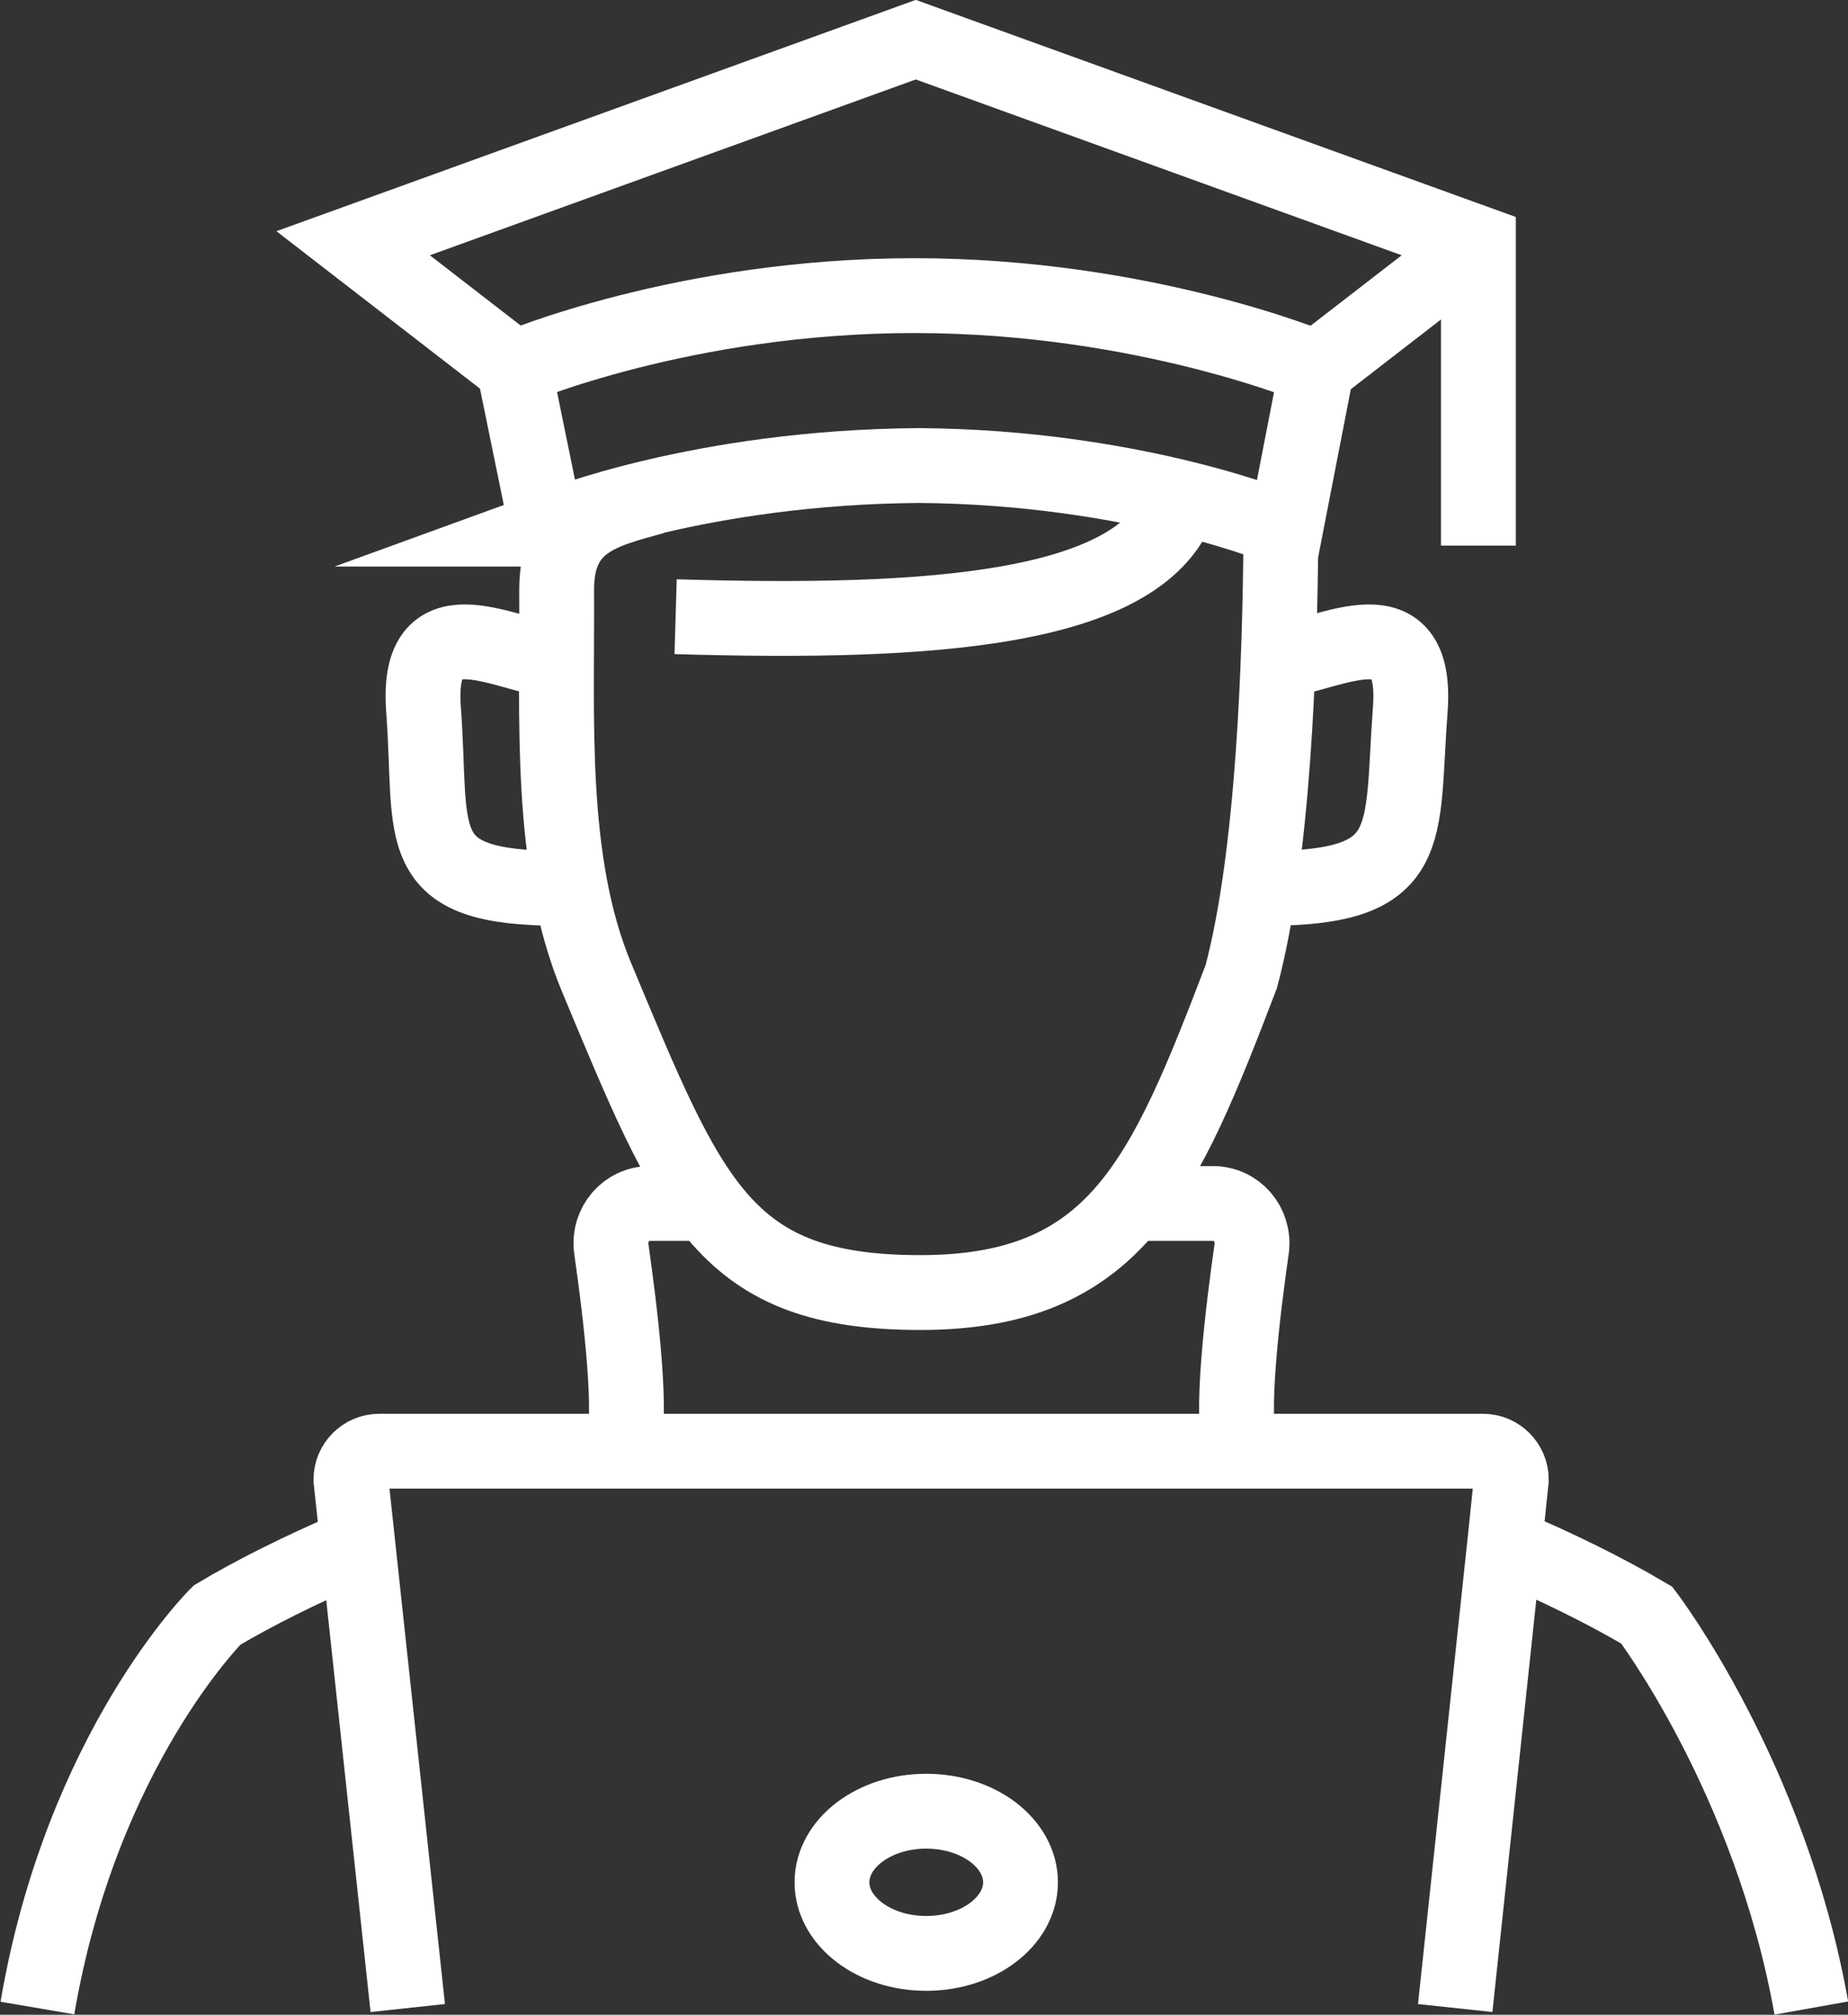
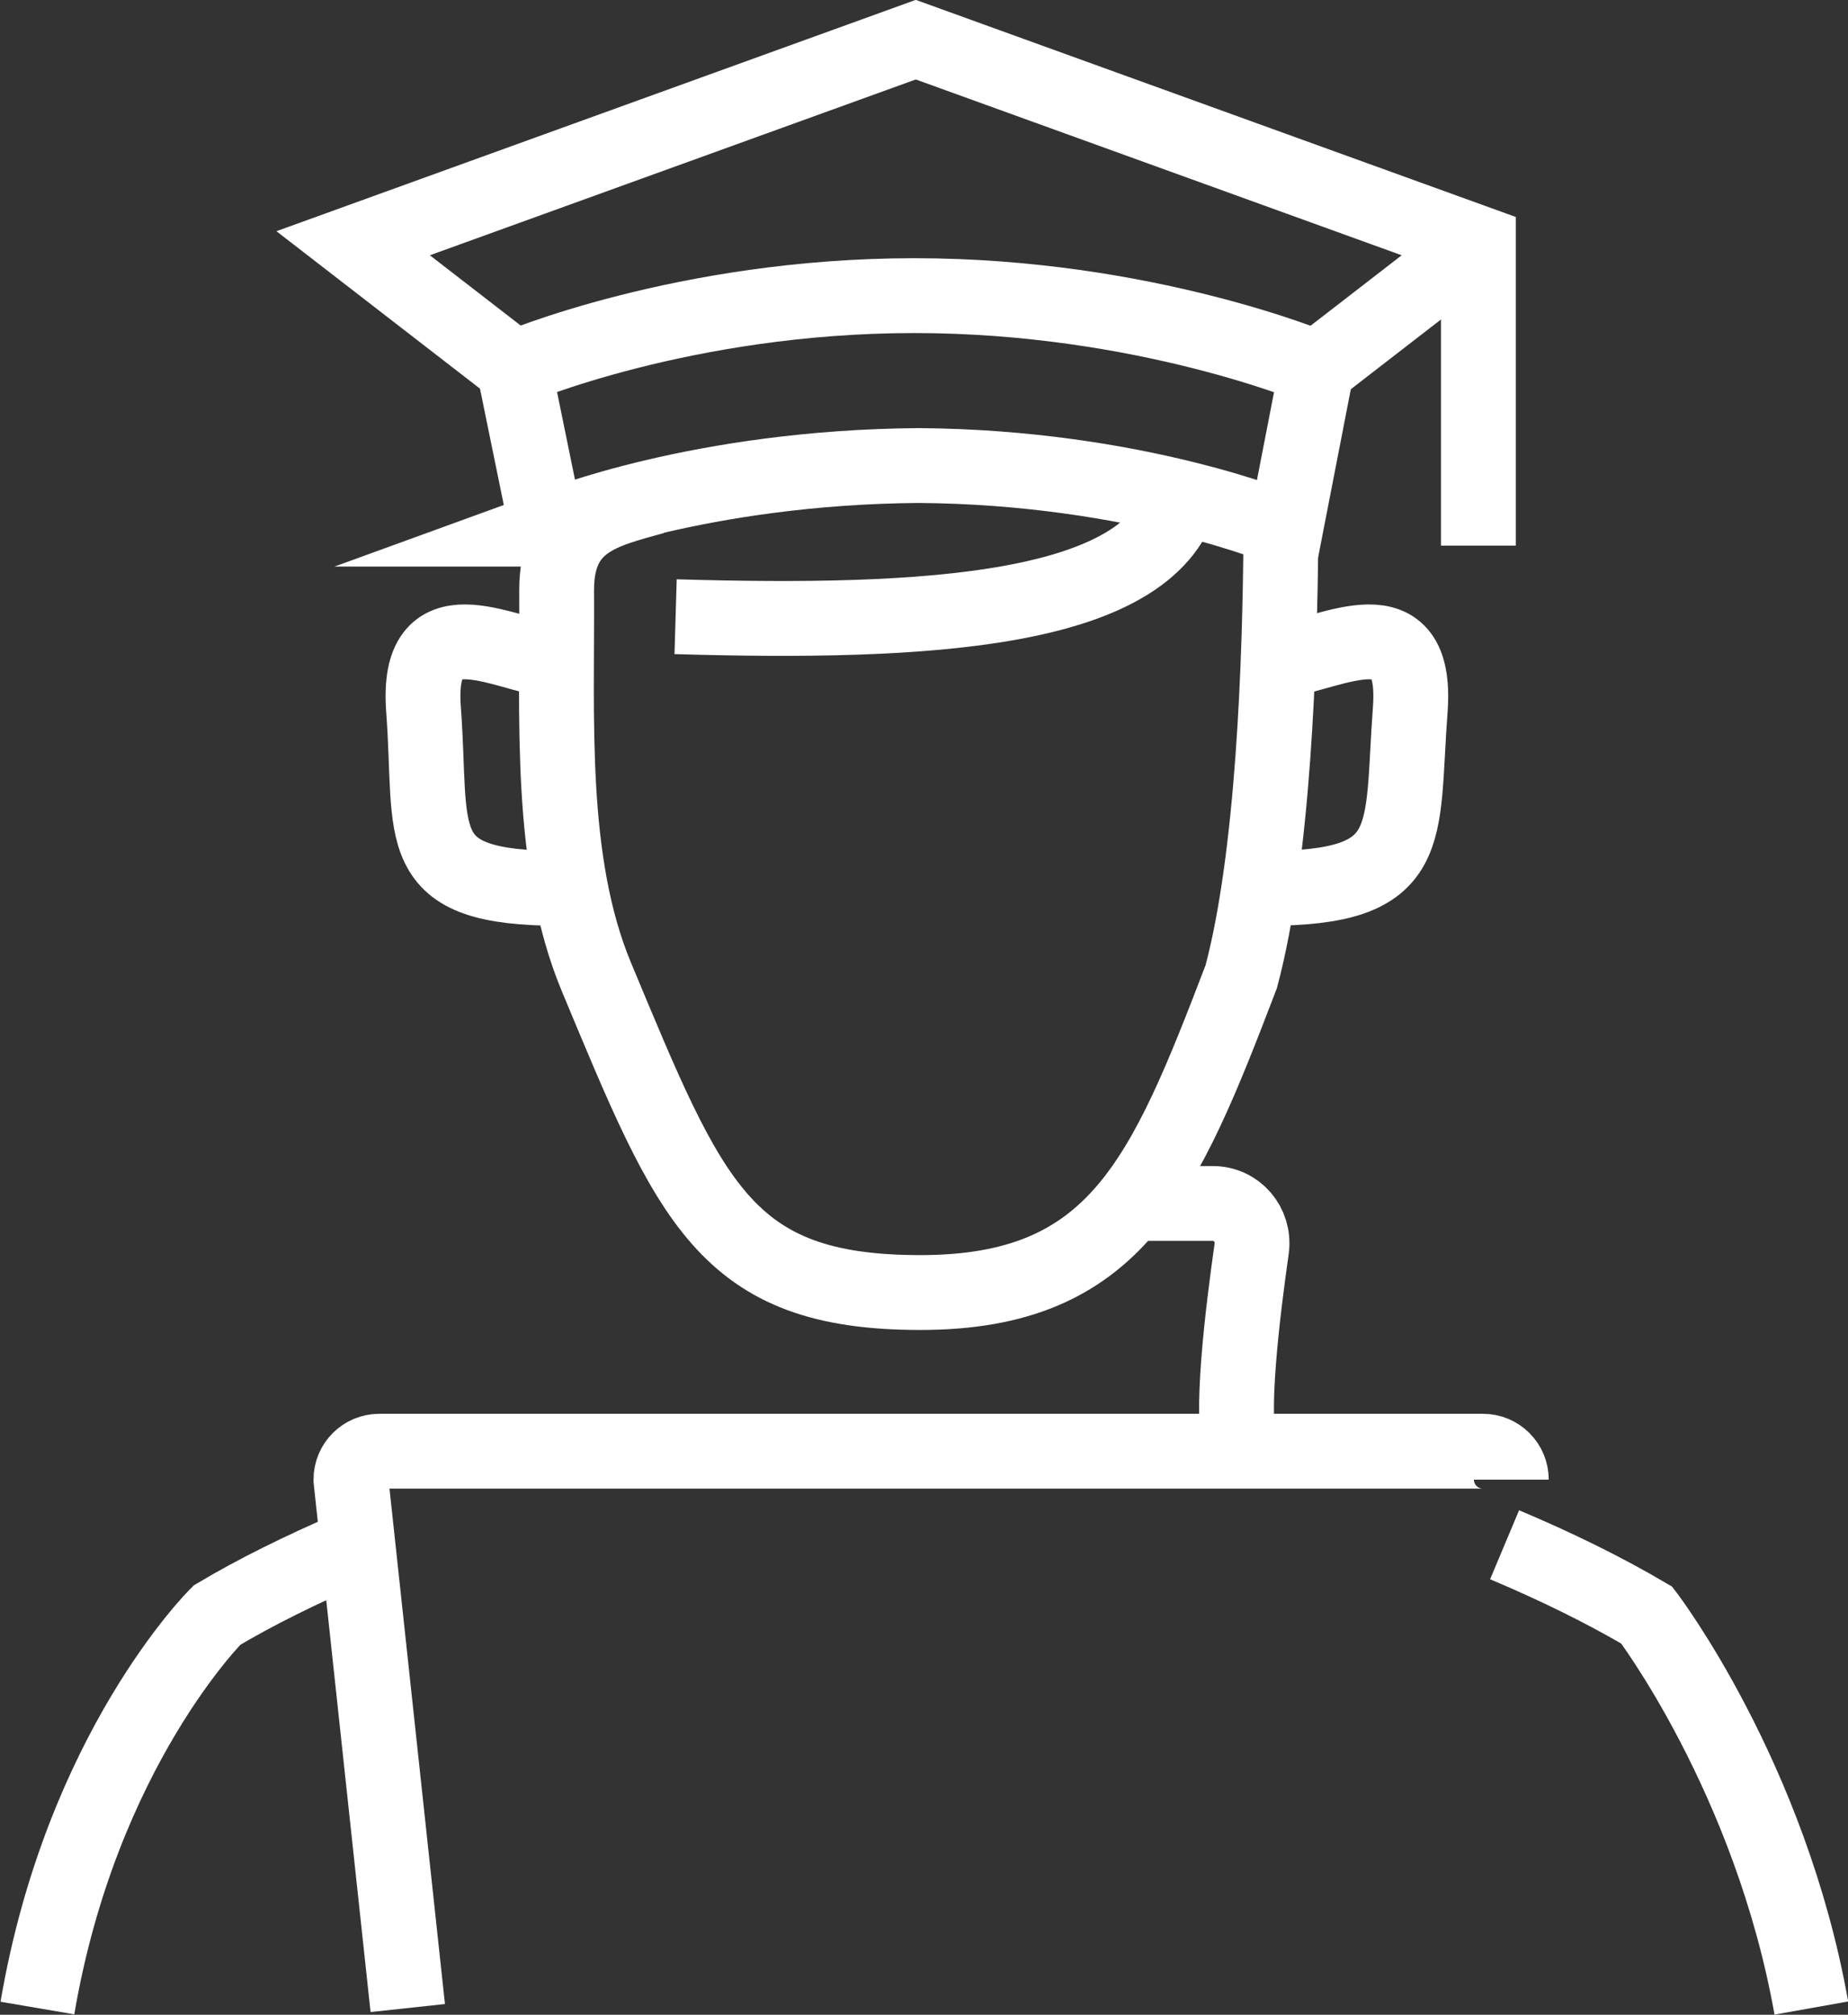
<svg xmlns="http://www.w3.org/2000/svg" id="Layer_1" viewBox="0 0 24.7 26.92">
  <rect x="0" y="0" width="24.7" height="26.92" fill="#333333" stroke="none" />
  <defs>
    <style>.cls-1{fill:none;stroke:#fff;stroke-miterlimit:10;}</style>
  </defs>
-   <path class="cls-1" d="M5.45,26.83l-.76-7.06c0-.21.17-.38.38-.38h14.75c.21,0,.38.17.38.38l-.08.77-.67,6.29" />
+   <path class="cls-1" d="M5.45,26.83l-.76-7.06c0-.21.17-.38.38-.38h14.75c.21,0,.38.17.38.38" />
  <path class="cls-1" d="M4.68,20.69c-.65.28-1.26.58-1.78.89,0,0-1.81,1.79-2.4,5.25" />
-   <path class="cls-1" d="M9.35,16.08h-.66c-.32,0-.56.28-.52.6.12.84.3,2.3.14,2.69" />
  <path class="cls-1" d="M20.11,20.64c.69.29,1.34.61,1.9.94,0,0,1.65,2.16,2.2,5.25" />
  <path class="cls-1" d="M15.11,16.08h1.1c.32,0,.56.28.52.6-.12.84-.3,2.3-.14,2.69" />
-   <path class="cls-1" d="M13.64,25.15c0,.52-.56.95-1.26.95s-1.26-.43-1.26-.95.56-.95,1.26-.95,1.26.43,1.26.95Z" />
  <path class="cls-1" d="M7.4,8.83c-.72-.11-1.84-.78-1.74.64.13,1.71-.21,2.4,1.84,2.4" />
  <path class="cls-1" d="M17.11,8.83c.72-.11,1.84-.78,1.74.64-.13,1.71.11,2.4-1.94,2.4" />
  <path class="cls-1" d="M17.12,7.13c-.01,1.7-.1,4.31-.53,5.92-1.03,2.69-1.67,4.22-4.29,4.22s-3.07-1.2-4.33-4.22c-.64-1.54-.52-3.47-.53-5.17,0-.92.62-1.05,1.3-1.24" />
  <path class="cls-1" d="M9.03,8.24c3.38.1,6.31-.07,6.76-1.59" />
  <path class="cls-1" d="M7.31,7.07l-.44-2.15s2.27-.97,5.35-.97,5.38.97,5.38.97l-.42,2.16s-1.98-.84-4.91-.86h.02c-2.93.02-4.87.81-4.87.81l-.11.04Z" />
  <polyline class="cls-1" points="19.76 7.29 19.76 3.25 12.24 .53 4.72 3.25 6.88 4.92" />
  <line class="cls-1" x1="17.6" y1="4.92" x2="19.76" y2="3.25" />
</svg>